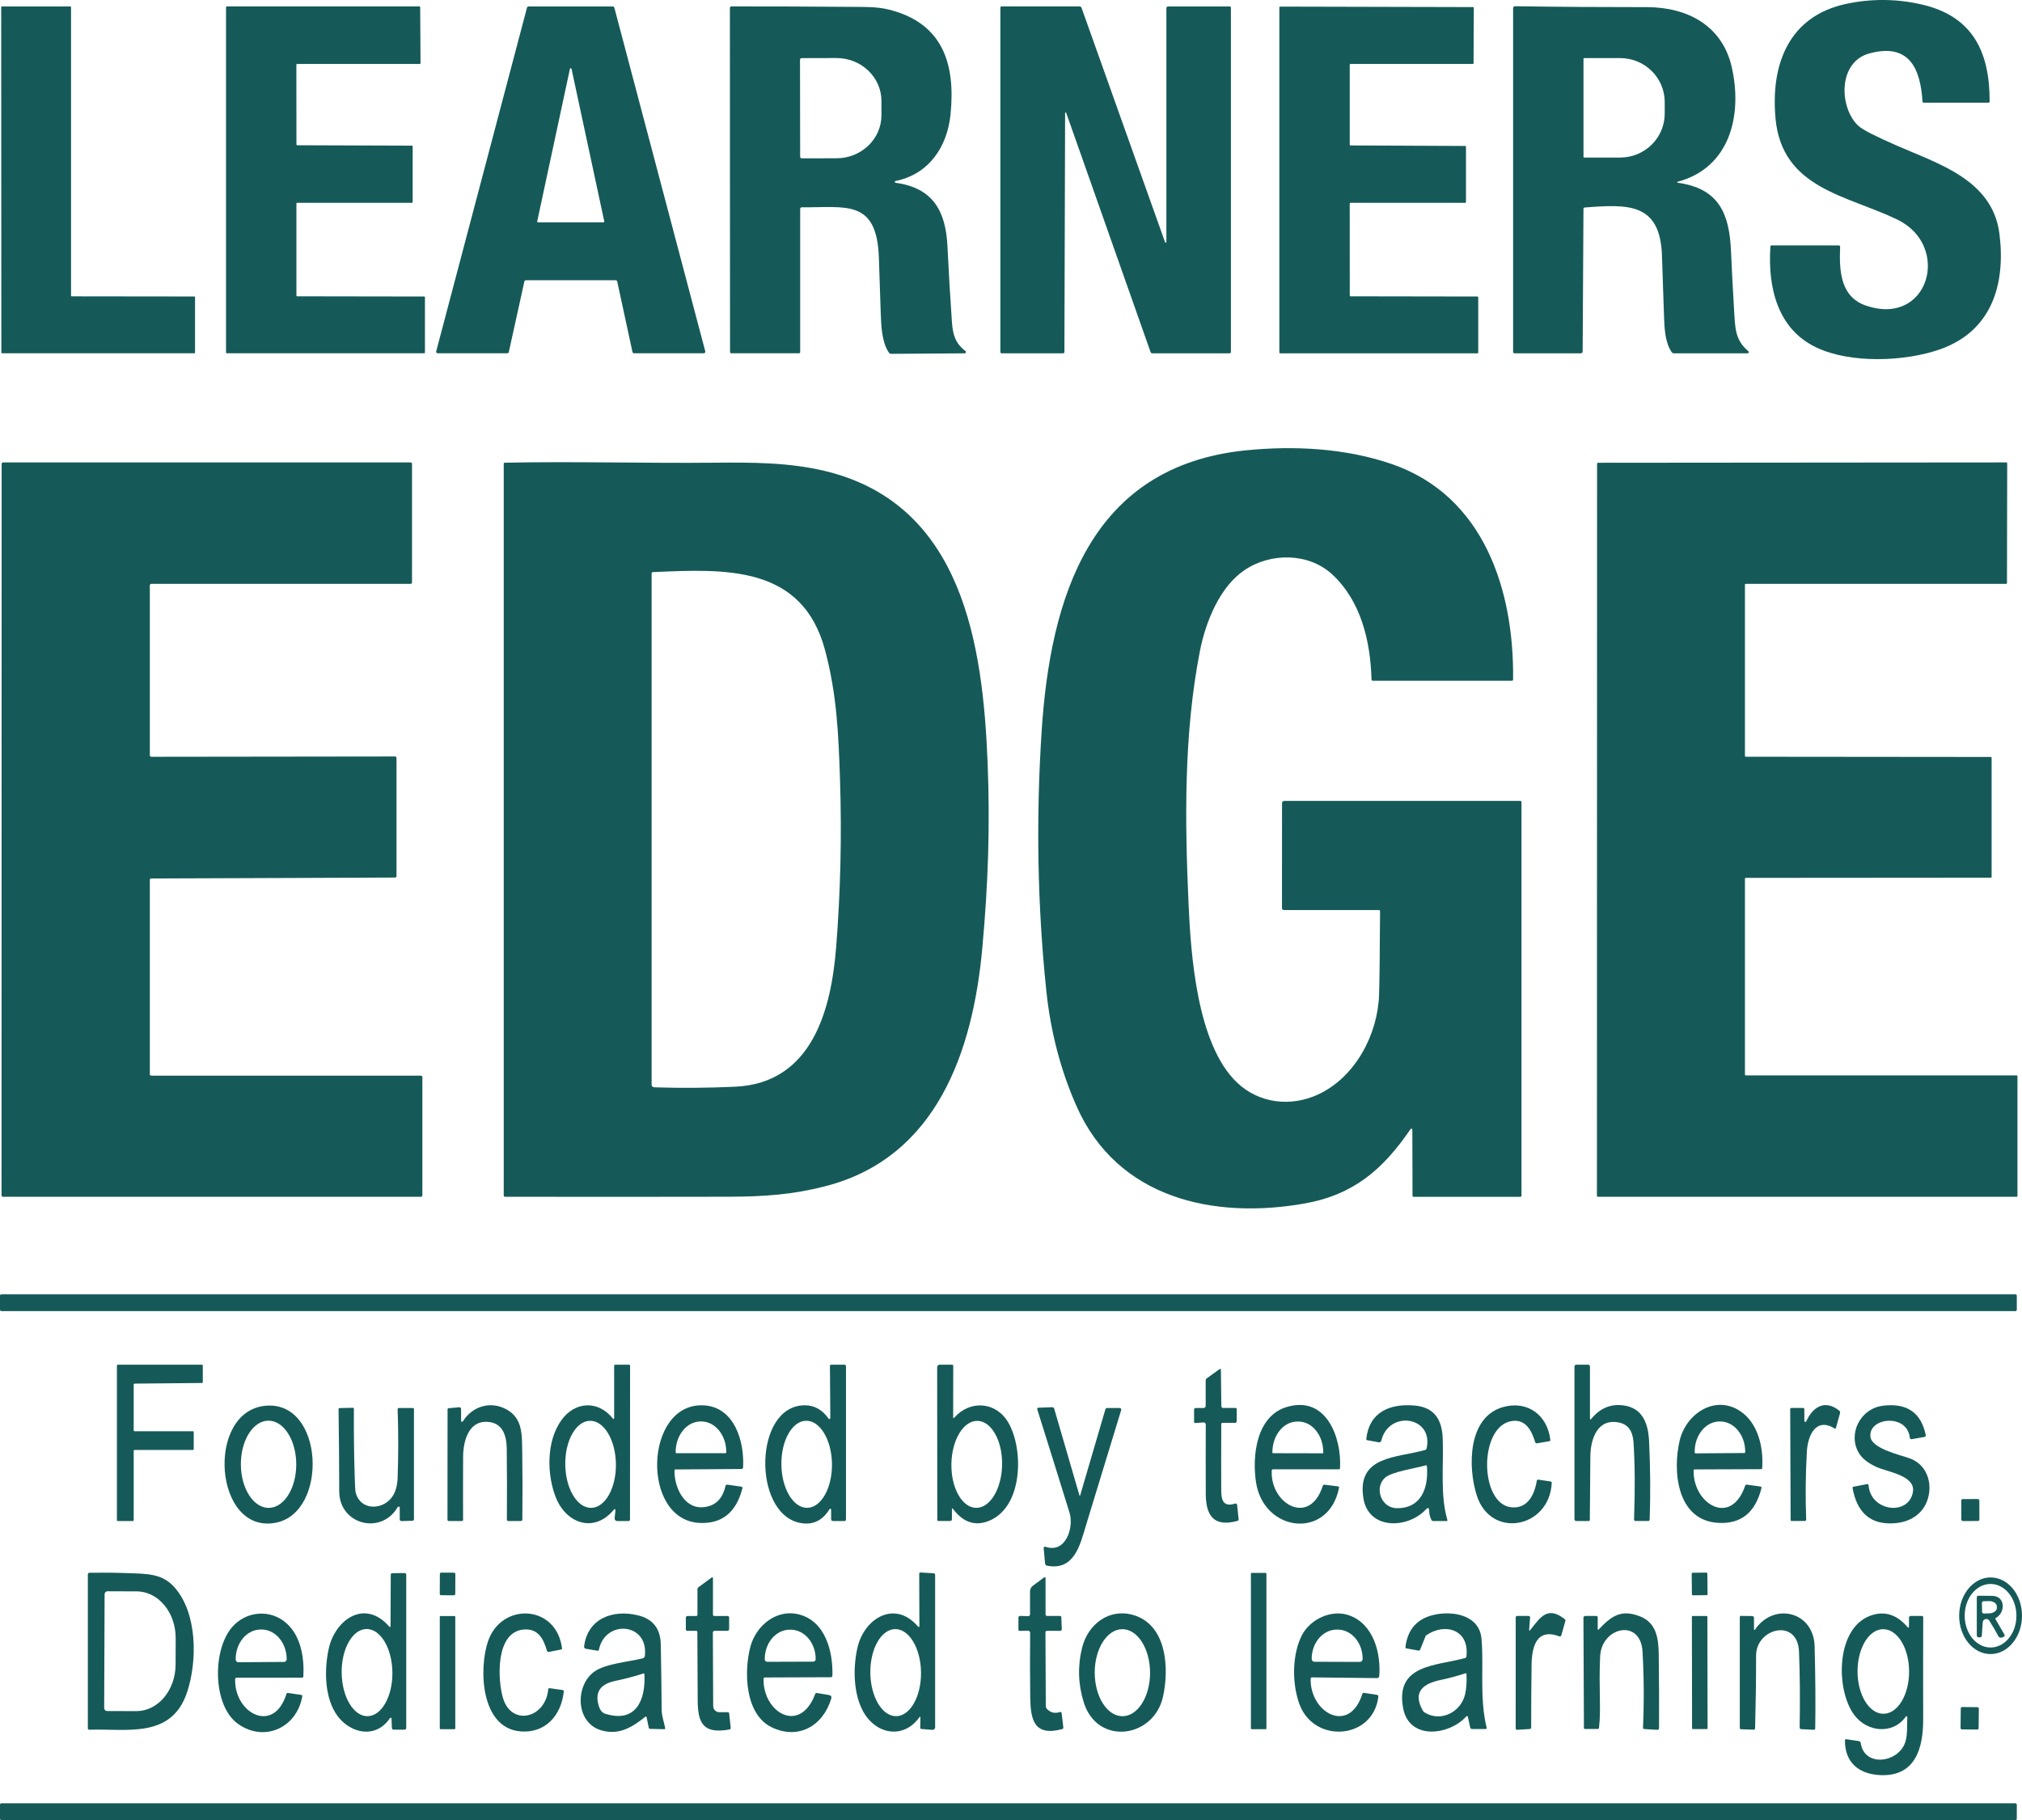
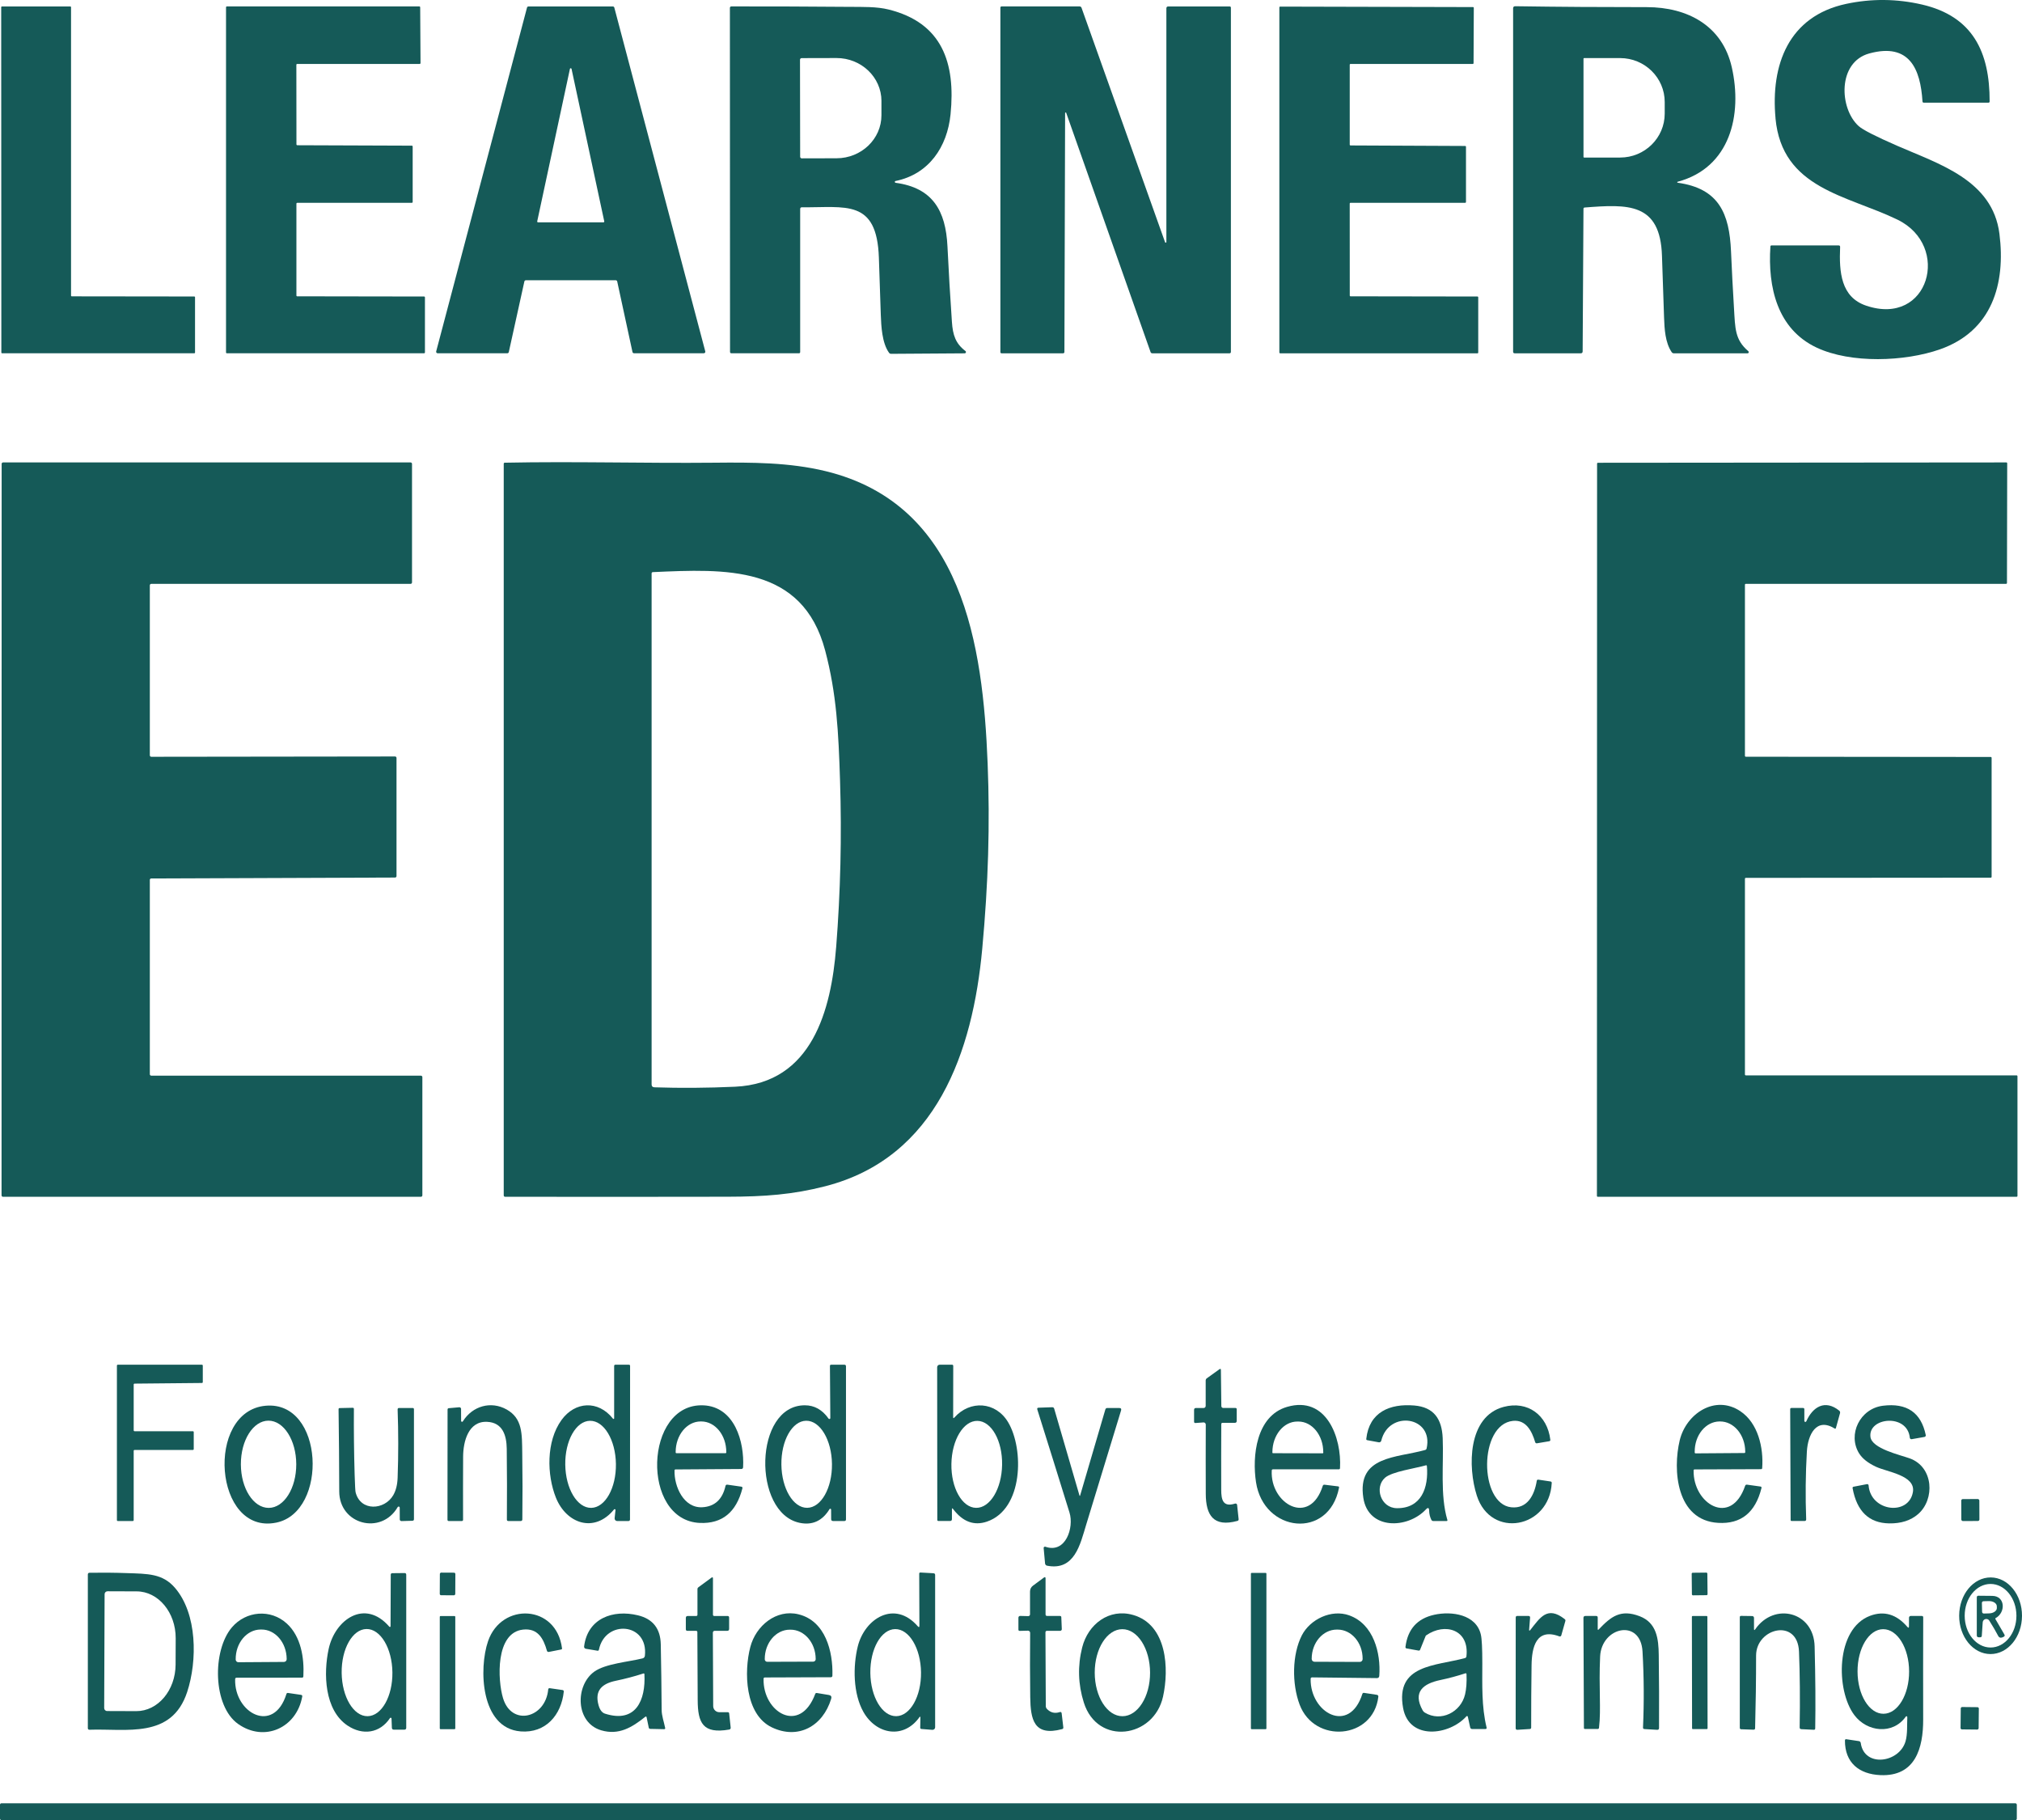
<svg xmlns="http://www.w3.org/2000/svg" id="Layer_1" width="1200" height="1080.06" viewBox="0 0 1200 1080.06">
  <path d="m1053.73,70.24c-2.96-31.75,7.71-60.65,41.96-67.95,15.01-3.19,30-3.05,44.98.41,30.11,6.98,40.2,28.13,40.12,57.49,0,.49-.25.74-.74.74h-38.3c-.51,0-.77-.25-.81-.75-1.18-19.07-7.62-34.97-31.52-28.48-19.07,5.18-17.89,32.78-6.33,43.14,2.44,2.19,10,6.06,22.66,11.59,24.74,10.84,56.82,20.31,60.86,52.31,3.77,29.76-4.4,57.73-35.32,68.57-20.86,7.31-52.84,8.52-73.17-1.04-23.36-10.99-29.04-35.84-27.43-60.02.03-.41.25-.61.66-.61h39.84c.61,0,.9.31.87.92-.64,14.99.49,29.76,15.45,34.82,37.3,12.62,50.64-35.52,18.53-51.07-30.08-14.56-68.42-18.29-72.33-60.07h0Z" fill="#155a58" stroke-width="0" />
  <path d="m1.17,3.83h40.53c.26,0,.46.2.46.46h0v171.1c0,.26.2.46.46.46h0l72.67.09c.26,0,.46.2.46.46h0v32.78c0,.26-.2.46-.46.46H1.26c-.26,0-.46-.2-.46-.46h0L.71,4.29c0-.26.2-.46.46-.46h0Z" fill="#155a58" stroke-width="0" />
  <path d="m176.42,175.83l75.26.12c.28,0,.51.23.51.51h0v32.67c0,.28-.23.51-.51.51h-117.03c-.28,0-.51-.21-.51-.49h0V4.33c0-.28.23-.51.51-.51h114.21c.28,0,.51.23.51.51h0l.2,33.1c0,.28-.23.51-.51.51h-72.67c-.28,0-.51.23-.51.51h0l.05,47.23c0,.28.23.51.51.51h0l67.96.25c.28,0,.51.23.51.51h0v32.9c0,.28-.23.51-.51.51h-67.98c-.28,0-.51.23-.51.51h0v54.48c0,.28.23.51.51.51h0Z" fill="#155a58" stroke-width="0" />
  <path d="m692.21,143.59V4.96c0-.75.38-1.13,1.13-1.13h36.39c.51,0,.77.26.77.77v204.28c0,.43-.34.77-.77.77h-45.87c-.51,0-.86-.25-1.03-.72l-50.08-141.99c-.08-.17-.28-.25-.44-.17-.11.05-.18.15-.2.28l-.41,141.75c0,.57-.29.86-.86.86h-36.39c-.51,0-.75-.26-.75-.77V4.59c-.02-.51.25-.77.75-.77h46.3c.49,0,.94.31,1.1.78l49.58,139.12c.06.21.28.34.49.28.18-.05.31-.23.29-.41h0Z" fill="#155a58" stroke-width="0" />
  <path d="m801.53,175.83l75.27.12c.28,0,.49.21.49.49h0v32.75c0,.28-.21.49-.49.49l-117.05-.03c-.28,0-.49-.21-.49-.49V4.41c-.02-.28.2-.49.48-.49h0l114.43.28c.28,0,.49.21.49.49h0l-.14,32.76c0,.28-.21.49-.49.49h-72.51c-.28,0-.49.21-.49.49h0v47.39c0,.28.21.49.49.49h0l68.01.31c.28,0,.49.21.49.49h0v32.75c0,.28-.21.49-.49.49h-68.02c-.28,0-.49.21-.49.49h0l.03,54.52c0,.28.21.49.49.49h0Z" fill="#155a58" stroke-width="0" />
  <path d="m572.96,208.3c-5.9-4.49-7.5-9.54-8.03-17.32-1.03-14.95-1.92-29.89-2.64-44.86-1.03-21.17-8.83-34.68-30.78-37.65-.23-.03-.41-.2-.46-.43-.06-.29.14-.57.43-.63,19.78-4.05,30.68-20.16,32.64-39.55,3.07-30.54-4.94-54.3-36.73-62.21-7.11-1.78-15.39-1.52-23.03-1.58-23.38-.2-46.79-.28-70.24-.26-.63,0-.95.32-.95.95l.08,203.99c0,.6.29.89.89.89h39.97c.51,0,.77-.26.77-.77v-84.79c0-.74.37-1.1,1.1-1.09,25.71.32,44.43-5.23,45.61,29.93.38,11.24.75,22.49,1.13,33.73.25,6.93.71,16.85,4.89,22.67.31.43.72.64,1.26.64l43.65-.29c.23,0,.44-.11.58-.29.26-.34.21-.81-.12-1.07h0Zm-49.85-148.4v8.46c.03,14.09-11.9,25.53-26.61,25.56l-20.68.05c-.52,0-.95-.43-.95-.95l-.09-57.58c0-.52.43-.95.95-.95l20.68-.05c14.72-.03,26.68,11.38,26.71,25.46h0Z" fill="#155a58" stroke-width="0" />
  <path d="m1037.59,208.4c-8.05-6.82-7.79-13.64-8.52-25.53-.69-11.25-1.27-22.51-1.76-33.77-.97-22.38-7.16-37.28-31.69-40.67-.11-.02-.2-.09-.23-.21-.05-.15.05-.32.2-.35,31.27-8.34,38.57-39.68,32.19-67.91-5.57-24.73-26.31-35.72-50.45-35.72-26.18,0-52.2-.15-78.05-.54-.86,0-1.29.41-1.29,1.29v203.7c0,.64.32.97.97.97h39.15c.75,0,1.13-.38,1.15-1.13l.49-84.61c0-.49.26-.75.74-.78,25.54-1.98,44.89-3.02,45.85,28.76.38,12.19.8,24.39,1.24,36.58.25,6.68.64,14.76,4.52,20.5.29.43.77.69,1.29.69h43.74c.21,0,.4-.09.54-.25.25-.29.21-.74-.08-1h0Zm-49.63-140.96c0,14.38-11.85,26.05-26.46,26.05h-21.39c-.2,0-.35-.15-.35-.35v-58.32c0-.2.15-.35.35-.35h21.39c14.61,0,26.46,11.67,26.46,26.05v6.93Z" fill="#155a58" stroke-width="0" />
  <path d="m418.56,208.5L364.58,4.5c-.11-.4-.46-.67-.87-.67h-50.07c-.41,0-.77.28-.87.67l-53.9,204s-.03.15-.03.23c0,.51.4.9.9.9h41.35c.41,0,.78-.29.87-.71l9.24-41.9c.09-.41.46-.71.87-.71h53.34c.43,0,.8.31.89.72l9.06,41.87c.09.41.46.72.89.72h41.44s.15,0,.23-.03c.49-.12.77-.63.64-1.1Zm-60.3-76.56h-38.95c-.28,0-.49-.23-.49-.49v-.11l19.42-90.48c.06-.26.34-.41.6-.35.17.05.31.18.35.35l19.42,90.48c.06.26-.11.52-.37.58h.02v.02Z" fill="#155a58" stroke-width="0" />
-   <path d="m838.2,670.38c0-.34-.25-.61-.58-.61-.21,0-.41.09-.52.28-16.31,23.85-33.68,38.95-63.02,44.14-53.93,9.5-110.79-3.07-135.02-57.4-9.52-21.36-15.58-44.43-18.14-69.22-5.23-50.42-6.13-101.67-2.73-153.72,5.15-79,28.58-157.25,121.14-166.61,28.62-2.88,59.34-1.3,86.72,8.16,54.84,18.95,72.54,75.1,71.93,127.76,0,.54-.28.8-.8.8h-82.39c-.55,0-.83-.28-.84-.83-.64-22.72-6.24-46.33-23.16-62.13-14.04-13.12-36.7-13.18-52.23-2.67-14.63,9.89-23.01,30.46-26.45,48.03-9.6,49.03-8.95,100.63-6.73,150.21,1.35,29.85,4.92,83.11,28.74,105.81,13,12.4,31.9,14.64,48.18,7.07,22.23-10.35,35.43-35.83,36.15-59.34.26-8.69.46-25.13.57-49.3,0-.52-.26-.78-.77-.78h-56.31c-.61,0-1.12-.51-1.12-1.12h0l.03-62.17c0-1,.49-1.49,1.49-1.49h139.85c.51,0,.77.26.77.77v233.41c0,.51-.26.77-.77.77h-63.18c-.48,0-.72-.23-.72-.71l-.11-39.09h0Z" fill="#155a58" stroke-width="0" />
  <path d="m88.92,522.12v115.32c0,.48.38.86.86.86h160.02c.48.02.86.4.86.87v70.15c0,.48-.38.86-.86.86H1.78c-.48,0-.86-.38-.86-.86l.06-434.05c0-.48.38-.86.86-.86h241.82c.48,0,.86.38.86.86v70.34c0,.48-.38.86-.86.86H89.78c-.48,0-.86.38-.86.86v100.89c0,.48.4.86.87.86l144.67-.18c.48,0,.86.38.86.86v70.12c0,.48-.38.86-.86.86h0l-144.69.54c-.48,0-.86.38-.86.86Z" fill="#155a58" stroke-width="0" />
  <path d="m1036.1,638.13h160.69c.29,0,.52.23.52.52h0v71.01c0,.29-.23.52-.52.52h-248.54c-.29,0-.52-.23-.52-.52l.09-434.53c0-.29.23-.52.52-.52l242.36-.2c.29,0,.52.23.52.52h0l-.14,71.01c0,.29-.23.52-.52.52h-154.47c-.29,0-.52.23-.52.52h0v101.55c0,.29.23.52.52.52h0l145.36.14c.29,0,.52.23.52.52h0v70.6c0,.29-.23.52-.52.52h0l-145.36.11c-.29,0-.52.23-.52.52h0v116.14c0,.29.23.52.52.52h0Z" fill="#155a58" stroke-width="0" />
  <path d="m586.13,452.92c-2.77-69.65-14.44-153.57-96.29-173.37-21.51-5.2-43.85-5.2-65.86-4.98-41.44.4-83-.84-124.39,0-.43,0-.64.23-.64.67v434.15c0,.43.35.78.78.78,43.98.08,88.01.06,132.07-.02,22.14-.05,38.63-1.26,57.95-6.22,66.18-16.99,87.55-80.07,93.18-140.9,3.57-38.69,4.66-73.62,3.2-110.09h0v-.02Zm-89.91,109.23c-2.91,36.89-14.18,80.65-59.99,82.72-16.33.74-32.27.86-47.83.35-1.12-.05-1.69-.61-1.69-1.73v-303.15c0-.54.26-.83.8-.84,42.74-1.9,88.76-4.35,102.21,46.56,6.79,25.68,7.9,48.31,8.82,77.19,1.06,32.99.28,65.95-2.31,98.9Z" fill="#155a58" stroke-width="0" />
-   <rect y="768.05" width="1196.92" height="9.96" rx=".8" ry=".8" fill="#155a58" stroke-width="0" />
  <path d="m79.34,860.94v41.12c0,.29-.23.52-.52.52h-8.92c-.29,0-.52-.23-.52-.52h0v-91.71c0-.29.23-.52.52-.52h49.93c.29,0,.52.23.52.52h0v9.8c0,.29-.23.52-.52.52h0l-39.97.38c-.29,0-.52.23-.52.52v27.21c0,.29.23.52.52.52h34.6c.29,0,.52.23.52.52h0v10.07c0,.29-.23.52-.52.52h-34.6c-.29,0-.52.23-.52.52h0Z" fill="#155a58" stroke-width="0" />
-   <path d="m944.39,841.93c5.11-6.21,11.34-8.88,18.75-8,11.39,1.36,14.99,10.24,15.53,21.14.77,15.51.89,31.04.37,46.6-.02.6-.32.9-.92.9h-7.4c-.66,0-.97-.34-.95-1,.63-18.01.51-33.28-.34-45.82-.44-6.59-3.27-10.46-8.43-11.57-13-2.82-17.11,9.87-17.17,20.07-.09,12.53-.2,25.03-.31,37.56,0,.51-.28.77-.78.77h-7.14c-.8,0-1.2-.4-1.2-1.2v-90.4c0-.77.38-1.15,1.15-1.15h6.9c.77,0,1.15.38,1.15,1.15v30.66c0,.84.26.95.8.29Z" fill="#155a58" stroke-width="0" />
  <path d="m714.17,844.08l-4.68.34c-.57.05-.84-.23-.84-.8v-6.96c0-.77.38-1.15,1.15-1.15h4.54c.66,0,1.2-.54,1.2-1.2h0v-15.16c.02-.49.25-.95.64-1.23l7.53-5.41c.57-.41.84-.26.86.44l.26,21.45c0,.61.51,1.1,1.12,1.1h7.24c.51,0,.77.26.77.77v6.9c0,.77-.38,1.15-1.15,1.15h-7.21c-.54,0-.81.26-.81.8-.06,13.02-.08,26-.03,38.95.02,5.75.92,10.47,8.22,8.17.49-.15,1.01.12,1.18.61.02.06.03.12.03.18l.9,8.42c.06.57-.18.92-.74,1.07-14.17,3.86-18.72-3.34-18.76-16.13-.05-13.72-.06-27.41,0-41.04,0-.71-.58-1.29-1.3-1.29h-.11Z" fill="#155a58" stroke-width="0" />
  <path d="m274.68,843.45c5.69-9.12,16.68-12.31,26.05-7.02,9.44,5.34,9.05,14.47,9.21,25.94.2,13.05.21,26.12.05,39.22,0,.66-.35,1-1.01,1h-7.27c-.6,0-.89-.29-.89-.89.11-14.03.09-28.04-.08-42.02-.11-8.03-2.5-15.56-11.71-15.96-11.1-.48-14.13,11.73-14.18,20.63-.06,12.46-.08,24.94-.03,37.44,0,.54-.26.8-.8.8h-7.67c-.52,0-.78-.26-.78-.78l.05-65.38c0-.49.25-.75.72-.8l6.22-.55c.54-.05,1.01.35,1.07.89v.09l.03,7.11c0,.31.26.55.57.54.18,0,.35-.09.44-.25h0Z" fill="#155a58" stroke-width="0" />
  <path d="m920.91,880.04c-1.36,26.87-36.15,33.42-44.47,7.44-5.43-16.92-5.44-46.91,15.9-52.61,14.32-3.82,25.99,4.88,27.73,19.47.06.52-.17.83-.67.9l-7.3,1.23c-.44.06-.86-.2-1-.61-1.96-6.65-5.46-13.46-13.15-12.71-20.47,2.01-20.22,49.23-1.09,51.28,9.55,1.03,13.78-7.17,15.16-15.67.09-.57.41-.8.97-.72l7.16,1.07c.54.08.8.4.77.94h0Z" fill="#155a58" stroke-width="0" />
  <path d="m1070.84,843.17c0,.34.25.6.58.61.25,0,.48-.14.57-.37,3.83-8.63,11.13-13.09,19.53-6.33.44.35.64.94.49,1.49l-2.44,8.8c-.12.44-.38.55-.77.31-10.9-6.78-15.88,3.77-16.47,13.61-.78,13.41-.92,26.83-.41,40.24.03.69-.31,1.04-1.01,1.04h-7.59c-.41,0-.61-.2-.63-.61l-.26-65.71c0-.51.25-.75.75-.75h6.88c.51,0,.77.26.77.77v6.9Z" fill="#155a58" stroke-width="0" />
  <path d="m1103.33,862.47c-6.94-11.22.46-26.6,14.15-28.3,14.17-1.76,22.63,4.03,25.4,17.4.11.51-.21,1-.74,1.12h-.03l-7.56,1.33c-.54.09-1.04-.26-1.13-.8v-.08c-1.49-14.53-24.79-12.08-23.36-.46.86,6.94,17.51,10.65,23.26,12.71,14.35,5.15,15.04,24.39,5.03,33.08-4.38,3.8-10.13,5.64-17.23,5.52-11.93-.21-19.15-7.17-21.65-20.88-.09-.51.11-.8.61-.89l7.91-1.52c.44-.09.89.21.97.66v.09c1.24,15.64,23.96,18.24,26.31,3.86,1.61-9.86-15.3-11.8-21.94-14.93-4.78-2.24-8.11-4.88-10-7.93h0Z" fill="#155a58" stroke-width="0" />
  <path d="m236.01,894.33c-9.77,16.82-34.66,10.35-34.68-9.32-.03-16.24-.17-32.49-.4-48.78,0-.44.21-.66.64-.67l7.74-.17c.49,0,.74.23.72.72-.09,13.02.06,26,.44,38.97.2,6.27.38,9.75.57,10.47,2.94,11.53,17.22,10.58,22.35,1.69,1.58-2.74,2.45-6.19,2.59-10.35.48-13.48.48-26.98,0-40.49,0-.6.26-.89.86-.89h8.06c.51,0,.77.26.77.77v65.22c0,.6-.31.92-.92.94l-6.47.18c-.55.02-1.01-.41-1.03-.97v-.03l-.03-6.96c0-.35-.28-.66-.63-.66-.25,0-.48.12-.58.34h-.02Z" fill="#155a58" stroke-width="0" />
  <path d="m640.68,887.53c.03.09.12.14.21.11.05-.02.09-.06.11-.11l14.99-51.14c.17-.58.57-.87,1.17-.87h7.05c1.03,0,1.4.49,1.1,1.49-7.04,23-13.95,45.59-20.71,67.81-3.51,11.51-6.85,27.46-23.18,24.28-.66-.12-1.15-.67-1.21-1.35l-.83-9.11c-.05-.41.28-.8.69-.83.11,0,.21,0,.32.03,12.08,4.25,17.09-11.38,14.33-20.24-6.33-20.42-12.69-40.81-19.1-61.17-.23-.71.03-1.07.78-1.09l8.03-.28c.63-.02,1.04.28,1.21.89l15.02,51.57h0Z" fill="#155a58" stroke-width="0" />
  <path d="m373.24,809.83h-7.99c-.51,0-.77.26-.77.77v31.06c0,.12-.05.23-.14.29-.15.12-.4.09-.52-.06-8.86-11.22-22.61-10.23-30.55.71-9.26,12.76-8.72,32.76-3.33,46.18,6.18,15.35,22.8,21.25,34.48,6.93.11-.11.25-.17.4-.17.28.02.48.25.46.52l-.51,4.86v.15c0,.84.67,1.52,1.5,1.52h6.75c.48,0,.87-.4.87-.87l.05-91.17c0-.48-.23-.71-.71-.71h0Zm-22.38,84.95c-8.31.12-15.19-11.36-15.39-25.62-.2-14.27,6.38-25.92,14.67-26.05,8.31-.12,15.19,11.36,15.39,25.62.2,14.27-6.38,25.92-14.67,26.05h0Z" fill="#155a58" stroke-width="0" />
  <path d="m157.67,834.17c-35.98,3.2-30.75,76.97,6.3,69.36,30.98-6.36,28.39-72.44-6.3-69.36Zm1.81,60.62c-9.08.03-16.48-11.53-16.53-25.82-.05-14.29,7.27-25.91,16.34-25.94,9.08-.03,16.48,11.53,16.53,25.82.05,14.29-7.27,25.91-16.34,25.94Z" fill="#155a58" stroke-width="0" />
  <path d="m417.45,833.94c-35.18-1.59-37.3,68.34-2.05,69.78,13.14.54,21.52-6.29,25.19-20.5.15-.6-.08-.95-.71-1.04l-8.19-1.17c-.61-.08-1,.18-1.13.78-1.82,8-6.41,12.2-13.74,12.62-11.15.61-16.8-12.48-16.5-21.86,0-.37.2-.55.57-.57l39-.26c.71,0,1.07-.37,1.12-1.07.83-14.98-4.97-35.87-23.56-36.72h0Zm13.58,27.7v.28c0,.23-.18.41-.41.41h-29.22c-.23,0-.41-.18-.41-.41v-.28c0-10.01,6.64-18.14,14.82-18.14h.4c8.19,0,14.82,8.13,14.82,18.14h0Z" fill="#155a58" stroke-width="0" />
  <path d="m501.11,809.83h-7.83c-.49,0-.74.25-.74.75l.23,30.92c0,.18-.09.35-.23.44-.26.18-.61.12-.8-.12-3.73-5.29-8.43-7.93-14.12-7.91-30.28,0-31.18,63.84-3.08,69.74,7.56,1.58,13.48-1.12,17.75-8.09.09-.17.28-.28.46-.26.28,0,.49.25.49.52l.03,5.63c0,.75.38,1.13,1.15,1.13h6.68c.64,0,.97-.32.97-.97v-90.82c0-.64-.32-.97-.97-.97h0Zm-22.05,84.92c-8.29.11-15.15-11.38-15.33-25.65s6.41-25.91,14.69-26.02c8.29-.11,15.15,11.38,15.33,25.65.17,14.27-6.41,25.91-14.69,26.02Z" fill="#155a58" stroke-width="0" />
  <path d="m598.31,844c-7.37-12.4-22.67-13.25-31.92-2.81-.48.55-.72.46-.72-.28l.05-30.31c0-.52-.26-.78-.77-.78h-7.27c-.83,0-1.5.67-1.5,1.5l.08,90.54c0,.48.23.71.69.71h6.84c.77,0,1.15-.38,1.15-1.15v-5.73c0-.77.23-.84.69-.23,5.75,7.59,12.43,10.07,20.08,7.48,21.68-7.39,22.03-43.11,12.6-58.95h0Zm-19.04,50.77c-8.31-.14-14.87-11.79-14.64-26.05.23-14.26,7.14-25.71,15.45-25.57,8.31.14,14.87,11.79,14.64,26.05-.23,14.26-7.14,25.71-15.45,25.57Z" fill="#155a58" stroke-width="0" />
  <path d="m763.85,834.85c-18.4,5.35-20.8,29.31-18.44,44.73,4.58,29.94,43.25,34.19,49.27,3.25.11-.48-.09-.75-.58-.81l-8.02-.98c-.55-.06-.9.17-1.07.71-7.7,24.25-31.32,10.72-30.26-9.14.02-.46.26-.69.72-.69h39.02c.48,0,.74-.23.77-.71,1.04-18.01-8.03-43.16-31.4-36.36h0Zm21.48,26.94v.26c0,.2-.15.35-.35.35l-29.5-.06c-.2,0-.35-.15-.35-.35v-.26c.02-10.06,6.65-18.2,14.82-18.18h.61c8.17,0,14.78,8.17,14.76,18.24h0Z" fill="#155a58" stroke-width="0" />
  <path d="m1032.93,837.47c-15.09-10.15-32.27,1.47-36.06,17.2-4.25,17.68-2.04,47.59,22.86,49.01,13.48.78,22.03-6.1,25.65-20.63.14-.54-.08-.86-.61-.94l-7.94-1.1c-.58-.08-.97.15-1.15.71-8.42,24.5-30.95,10.67-30.57-9.14,0-.41.2-.61.61-.61l39.4-.15c.43,0,.66-.23.69-.64.9-12.25-2.53-26.74-12.88-33.7h0Zm2.82,24.25c0,.28-.23.51-.51.51l-28.97.21c-.28,0-.51-.23-.51-.51h0v-.37c-.08-9.92,6.52-18,14.73-18.06h.28c8.2-.06,14.9,7.93,14.98,17.84v.37h0Z" fill="#155a58" stroke-width="0" />
  <path d="m858.97,901.94c-4.38-14.75-2.12-33.13-2.77-48.58-.49-11.28-5.17-18.35-16.88-19.33-14.49-1.23-26.75,3.91-28.47,19.81-.05.44.14.69.57.77l6.85,1.27c.66.12,1.3-.29,1.47-.95,4.49-18.44,31.21-14.43,26.92,4.58-.11.48-.41.78-.89.92-16.99,4.78-40.5,3.36-36.67,28.41,2.93,19.19,26.31,18.44,37.1,6.9,1.27-1.36,1.92-1.1,1.96.75.05,1.9.48,3.69,1.3,5.38.21.43.64.71,1.12.71h7.9c.44.03.61-.18.49-.63h0Zm-29.97-6.98c-9.61-.09-13.46-12.4-7.02-18.07,4.14-3.65,18.12-5.58,24.18-7.34.41-.12.63.03.67.46,1.07,12.83-3.31,25.1-17.83,24.96h0Z" fill="#155a58" stroke-width="0" />
  <rect x="1163.97" y="889.55" width="10.73" height="13.03" rx=".9" ry=".9" transform="translate(-3.12 4.09) rotate(-.2)" fill="#155a58" stroke-width="0" />
  <rect x="258.9" y="935.33" width="13.43" height="9.2" rx=".8" ry=".8" transform="translate(-675.69 1200.62) rotate(-89.7)" fill="#155a58" stroke-width="0" />
  <rect x="742.38" y="933.38" width="9.2" height="92.72" rx=".4" ry=".4" fill="#155a58" stroke-width="0" />
  <rect x="1004.04" y="933.24" width="9.29" height="13.4" rx=".6" ry=".6" transform="translate(-9.79 10.61) rotate(-.6)" fill="#155a58" stroke-width="0" />
  <path d="m423.06,968.78l.2,43.63c0,1.99,1.63,3.62,3.62,3.62h5.03c.51,0,.78.25.83.74l.89,8.34c.08.69-.25,1.1-.94,1.23-15.5,2.67-18.6-3.85-18.63-17.58-.05-13.41-.11-26.83-.2-40.24,0-.51-.28-.77-.78-.77h-5.11c-.63,0-.95-.32-.95-.95v-6.71c0-.77.38-1.15,1.15-1.15h4.98c.51,0,.77-.26.77-.77v-15.27c0-.37.17-.71.48-.94l7.82-5.75c.6-.44.9-.29.9.46v21.49c0,.51.26.77.77.77h7.85c.64,0,.97.32.97.97v6.7c0,.77-.38,1.15-1.15,1.15h-7.45c-.58,0-1.04.46-1.04,1.04h0Z" fill="#155a58" stroke-width="0" />
  <path d="m611.29,957.98v-13.54c.02-1.49.61-2.67,1.81-3.54l6.41-4.75c.66-.48,1-.31,1,.51v21.31c0,.63.32.95.97.95h7.57c.52,0,.8.26.81.78l.29,7.02c.03.54-.38.98-.92,1.01h-7.8c-.66,0-.98.34-.98,1l.2,43.66c0,.63.25,1.24.67,1.69,2.13,2.22,4.66,2.85,7.56,1.9.72-.23,1.12.02,1.2.77l.97,8.28c.06.55-.17.9-.71,1.04-16.82,4.49-18.73-5.79-18.92-18.96-.17-12.79-.18-25.51-.05-38.17,0-.71-.57-1.27-1.27-1.29h-.05l-4.84.12c-.54.02-.8-.23-.8-.77v-7.1c0-.55.46-1,1.01-1h.02l4.78.12c.58.02,1.06-.43,1.07-1.01v-.03h0Z" fill="#155a58" stroke-width="0" />
  <path d="m1181.43,936.06h0c-10.3-.03-18.67,10.12-18.72,22.67s8.26,22.77,18.57,22.8,18.67-10.12,18.72-22.67c.05-12.56-8.26-22.77-18.57-22.8Zm-.06,41.59c-8.48,0-15.36-8.42-15.38-18.83h0c-.02-10.41,6.84-18.87,15.32-18.89s15.36,8.42,15.38,18.83h0c.02,10.41-6.84,18.87-15.32,18.89Z" fill="#155a58" stroke-width="0" />
  <path d="m103.76,942.15c-7.28-8.4-16.02-8.25-28.51-8.66-7.27-.26-14.61-.32-22.05-.21-.72,0-1.07.37-1.07,1.09v91.23c0,.48.43.86.9.84,21.91-.8,48.86,5.64,58.06-22.43,6.07-18.5,6.06-46.44-7.33-61.86Zm.51,30l-.06,15.58c-.05,15.33-10.5,27.72-23.35,27.67l-17.28-.06c-.97,0-1.75-.78-1.75-1.75h0l.25-67.59c0-.97.78-1.73,1.75-1.73l17.28.06c12.85.05,23.21,12.49,23.16,27.83h0Z" fill="#155a58" stroke-width="0" />
-   <path d="m1189.56,969.94l-5.32-9.15c-.17-.28-.11-.49.18-.64,5.93-3.28,5.76-13.06-2.07-13.15-2.71-.05-5.49-.06-8.32-.08-.48,0-.86.4-.86.87v22.63c0,.77.38,1.15,1.15,1.15h.87c.6,0,.9-.29.95-.87l.54-7.99c.05-.67.41-1.29.98-1.66,1-.63,2.31-.34,2.94.66,2.1,3.33,3.86,6.35,5.26,9.03.64,1.24,1.76,1.41,3.36.48.54-.31.66-.74.34-1.27Zm-9.11-12.54h0l-3.13.08c-.54,0-.98-.43-1-.97h0l-.12-5.32c-.02-.54.41-1,.95-1.01h.02l3.13-.08c2.59-.06,4.71,1.3,4.75,3.02l.03,1.04c.05,1.73-2.02,3.17-4.61,3.23h-.02Z" fill="#155a58" stroke-width="0" />
+   <path d="m1189.56,969.94l-5.32-9.15c-.17-.28-.11-.49.18-.64,5.93-3.28,5.76-13.06-2.07-13.15-2.71-.05-5.49-.06-8.32-.08-.48,0-.86.4-.86.87v22.63c0,.77.38,1.15,1.15,1.15h.87c.6,0,.9-.29.95-.87l.54-7.99c.05-.67.41-1.29.98-1.66,1-.63,2.31-.34,2.94.66,2.1,3.33,3.86,6.35,5.26,9.03.64,1.24,1.76,1.41,3.36.48.54-.31.66-.74.34-1.27Zm-9.11-12.54h0l-3.13.08c-.54,0-.98-.43-1-.97h0l-.12-5.32c-.02-.54.41-1,.95-1.01h.02l3.13-.08c2.59-.06,4.71,1.3,4.75,3.02l.03,1.04c.05,1.73-2.02,3.17-4.61,3.23h-.02" fill="#155a58" stroke-width="0" />
  <path d="m308.93,1027.42c-23.81-1.9-24.84-37.44-19.27-53.58,8-23.18,40.61-21.82,43.88,4.31.05.37-.12.58-.48.66l-7.37,1.46c-.49.09-.98-.2-1.1-.69-2.07-7.36-5.47-13.52-14.17-12.57-16.5,1.79-15.12,29.93-11.9,40.64,5.06,16.92,25.26,12.03,26.84-5.2.03-.41.41-.72.83-.67h.03l7.59,1.09c.57.08.83.41.77.98-1.46,13.83-10.69,24.76-25.65,23.58Z" fill="#155a58" stroke-width="0" />
  <path d="m948.85,966.86c7.25-7.6,12.91-12.1,24.21-7.8,10.18,3.88,11.24,13.46,11.36,22.95.2,14.46.25,28.93.17,43.4,0,.77-.4,1.12-1.17,1.07l-7.5-.44c-.6-.05-.87-.35-.84-.94.66-15.05.57-30.09-.29-45.1-1.13-19.72-24.34-14.69-25.16,2.97-.86,18.53.66,31.21-.66,42.3-.06.48-.34.72-.81.72h-7.51c-.43,0-.64-.21-.64-.64l-.28-65.26c0-.78.38-1.17,1.17-1.17h6.35c.64,0,.97.32.95.97v6.7c-.02.66.21.75.66.28h0Z" fill="#155a58" stroke-width="0" />
  <path d="m908.21,967.21c5.79-7.25,10.09-14.55,20.42-6.39.37.29.49.66.37,1.1l-2.42,8.54c-.14.48-.63.74-1.1.6-.02,0-.05,0-.06-.02-13.78-5.17-16.34,6.48-16.48,17.11-.17,12.31-.25,24.65-.23,36.99,0,.55-.28.84-.83.87l-7.33.46c-.69.05-1.04-.29-1.04-1l.03-65.61c0-.63.32-.95.95-.95h6.59c.71,0,1.03.35.98,1.06l-.55,6.96c-.06.84.17.94.71.28h0Z" fill="#155a58" stroke-width="0" />
  <path d="m1041.7,966.81c11.13-16.14,34.69-10.61,35.23,10.15.48,18.78.6,35,.35,48.69,0,.57-.31.84-.87.81l-7.36-.35c-.67-.03-1.01-.38-1-1.06.28-16.94.14-31.95-.4-45.04-.84-20.07-25.46-13.89-25.46,2.39,0,14.36-.2,28.73-.58,43.11-.02.63-.34.92-.97.9l-7.28-.25c-.57-.02-.84-.31-.84-.87v-65.63c0-.54.26-.8.78-.78l6.59.09c.58,0,1.06.49,1.06,1.07v6.53c0,.87.25.95.75.23h0Z" fill="#155a58" stroke-width="0" />
  <rect x="261" y="958.98" width="9.2" height="67.12" rx=".41" ry=".41" fill="#155a58" stroke-width="0" />
  <rect x="1004.14" y="958.94" width="9.2" height="67.12" rx=".41" ry=".41" transform="translate(-1.73 1.76) rotate(-.1)" fill="#155a58" stroke-width="0" />
  <path d="m170.26,963.46c-9.64-8.85-24.31-7.57-32.67,2.27-11.68,13.78-11.36,46.65,3.74,57.29,15.58,10.99,34.72,2.31,38.04-16.28.11-.57-.14-.9-.72-1l-7.73-1.13c-.48-.06-.78.14-.92.58-7.54,24.18-31.01,11.45-30.45-8.74.02-.6.32-.89.92-.89l38.74-.03c.54,0,.81-.26.83-.8.58-10.95-1.4-23.58-9.78-31.27h0Zm-.12,21.13c0,.87-.71,1.59-1.58,1.61h-.02l-27.07.18c-.87,0-1.58-.71-1.59-1.58v-.15c-.08-9.7,6.55-17.61,14.76-17.68h.49c8.22-.06,14.93,7.76,15.01,17.46v.15h0Z" fill="#155a58" stroke-width="0" />
  <path d="m241.07,934.3c0-.46-.38-.84-.86-.84l-7.51.08c-.44,0-.78.37-.8.8l-.12,30.72c0,.12-.05.23-.14.31-.17.14-.41.12-.57-.05-14.55-16.85-32.22-4.25-36.01,13.14-3.16,14.52-2.61,36.3,11.24,45.53,8.89,5.92,19.12,4.6,25.14-4.46.09-.12.23-.2.38-.21.28-.02.52.2.54.48l.2,5.43c.03.78.43,1.17,1.21,1.17h6.15c.78,0,1.17-.38,1.17-1.15v-90.93h-.02Zm-22.92,84.1c-8.31.11-15.19-11.39-15.38-25.68s6.42-25.94,14.73-26.05,15.19,11.39,15.38,25.68c.17,14.29-6.42,25.94-14.73,26.05Z" fill="#155a58" stroke-width="0" />
  <path d="m473.81,957.92c-13.14-3.17-25.22,6.81-28.51,19.38-3.83,14.56-3.33,40.07,12.82,47.75,15.48,7.37,30.19-.57,35.17-17,.38-1.27-.09-2.02-1.4-2.24l-7.11-1.17c-.48-.08-.8.11-.97.57-9.15,24.33-31.17,10.84-30.65-9.01,0-.52.28-.78.78-.78l39.09-.14c.64,0,.97-.32.98-.95.43-14.27-4.12-32.53-20.21-36.41h0Zm10.29,26.54v.08c0,.83-.66,1.49-1.49,1.49l-27.26.09c-.83,0-1.49-.66-1.49-1.49v-.08c-.03-9.63,6.61-17.46,14.82-17.49h.46c8.22-.03,14.92,7.76,14.95,17.4h0Z" fill="#155a58" stroke-width="0" />
  <path d="m554.02,933.58l-7.71-.44c-.52-.03-.78.21-.78.74l.11,30.74c0,1.04-.32,1.17-1.01.38-13.69-15.73-31.46-4.6-35.57,12.02-2.91,11.79-2.82,27.96,3.39,38.91,7.67,13.49,23.99,16.22,33.33,2.9.05-.06.12-.11.21-.11.14,0,.26.11.25.25l-.11,6.21c0,.51.23.78.74.81l6.45.51h.11c.86,0,1.55-.69,1.55-1.53v-90.36c0-.64-.32-.98-.95-1.01h0Zm-22.14,84.81c-8.31.11-15.18-11.38-15.36-25.65-.17-14.27,6.42-25.91,14.72-26.02,8.31-.11,15.18,11.38,15.36,25.65.17,14.27-6.42,25.91-14.72,26.02Z" fill="#155a58" stroke-width="0" />
  <path d="m672.38,958.31c-14.12-4.03-26.64,5.41-30.14,19.3-2.76,10.99-2.44,21.89.98,32.7,8.14,25.79,41.5,21.17,47-3.5,3.63-16.36,2.56-42.7-17.84-48.51Zm-6.22,60.1c-9.06.02-16.43-11.53-16.47-25.79s7.31-25.83,16.37-25.85c9.06-.02,16.43,11.53,16.47,25.79s-7.31,25.83-16.37,25.85Z" fill="#155a58" stroke-width="0" />
  <path d="m800.75,958.57c-10.59-3.8-23.24,2.31-28.15,11.87-5.79,11.33-5.98,28.67-1.32,41.06,8.8,23.43,43.74,20.7,46.73-4.68.06-.54-.31-1.03-.84-1.1l-7.73-1.17c-.4-.05-.77.18-.89.55-7.74,24.44-31.08,11.31-30.72-8.83,0-.6.32-.9.92-.9l38.37.43c.89,0,1.36-.43,1.44-1.32,1-13.55-3.37-30.72-17.81-35.9h0Zm7.93,25.95c0,.92-.75,1.67-1.67,1.67l-26.89-.09c-.92,0-1.67-.75-1.67-1.67v-.14c.03-9.57,6.71-17.31,14.95-17.28h.46c8.22.03,14.86,7.8,14.82,17.37v.14h0Z" fill="#155a58" stroke-width="0" />
  <path d="m1140.56,958.92h-6.61c-.55,0-1,.44-1.01,1l-.03,5.15c0,.95-.31,1.06-.94.34-6.45-7.5-13.81-9.69-22.11-6.59-20.54,7.7-20.45,44.17-9.37,58.92,7.54,10.06,22.83,11.84,30.55.9.09-.14.26-.21.41-.2.28,0,.48.25.48.51-.2,4.77.17,10.09-1.03,14.29-3.62,12.86-24.54,15.84-26.6,1.06-.08-.57-.52-1.03-1.07-1.1l-7.44-1.12c-.58-.08-.87.17-.87.75-.06,13.18,8.4,19.99,21.03,20.54,20.7.9,25.45-15.93,25.4-33.05-.05-20.16-.05-40.35.02-60.56,0-.55-.28-.83-.83-.83h0Zm-22.77,58.04c-8.45.03-15.35-11.18-15.39-25.05-.05-13.86,6.76-25.13,15.21-25.14,8.45-.03,15.35,11.18,15.39,25.05.05,13.86-6.76,25.13-15.21,25.14Z" fill="#155a58" stroke-width="0" />
  <path d="m394.75,1025.35c-.72-3.62-2.07-7.17-2.08-10.76-.09-12.94-.26-25.86-.52-38.79-.18-9.37-4.71-15.13-13.55-17.26-14.81-3.59-29.89,1.76-31.95,18.49-.08.66.37,1.26,1.01,1.36l6.87,1.15c.51.09.81-.12.92-.63,3.66-17.98,29.45-16.14,27.27,3.65-.09.75-.61,1.36-1.33,1.53-8.37,2.08-22.09,3.14-28.68,7.86-11.5,8.25-11.28,30.31,4.09,34.83,10.36,3.05,18.18-1.64,26.09-7.97.48-.37.77-.26.87.32l1.26,6.09c.08.4.43.71.84.71l8.26.18c.52,0,.74-.25.63-.77h0Zm-35.72-8.46c-1.75-.57-3.02-2.22-3.8-5-2.45-8.74,2.04-12.8,10.21-14.5,5.53-1.15,10.98-2.58,16.34-4.31.43-.14.66,0,.67.46.8,15.27-5.03,29.24-23.43,23.35h0Z" fill="#155a58" stroke-width="0" />
  <path d="m882.24,1025.07c-3.02-12.34-2.54-25.51-2.53-38.17,0-8.75-.28-14.38-.86-16.89-2.76-11.99-17.28-14.09-27.66-11.8-10.07,2.22-15.76,8.55-17.08,19.03-.08.55.17.87.74.98l7.02,1.24c.44.08.75-.09.92-.52l3.28-8.11c.08-.15.18-.31.34-.41,11.22-7.79,25.71-3.34,23.87,12.48-.06.54-.35.87-.87,1.01-17.28,4.75-41.42,3.68-36.72,29.59,3.51,19.38,27.41,16.33,37.58,4.97.08-.08.17-.12.26-.15.26-.06.52.11.58.38l1.41,6.41c.11.52.58.9,1.12.9h7.88c.63,0,.86-.31.72-.92h0Zm-12.79-19.52c-2.47,10.39-14.26,16.54-23.87,10.72-.54-.32-.95-.77-1.26-1.32-6.15-11.07.46-15.9,10.46-18,5.01-1.06,9.95-2.38,14.81-3.97.48-.14.72.03.74.51.2,4.74-.09,8.77-.87,12.07h0Z" fill="#155a58" stroke-width="0" />
  <rect x="1162.33" y="1014.27" width="13.28" height="10.73" rx=".81" ry=".81" transform="translate(137.14 2177.87) rotate(-89.4)" fill="#155a58" stroke-width="0" />
  <rect y="1070.07" width="1196.92" height="10" rx=".86" ry=".86" fill="#155a58" stroke-width="0" />
</svg>